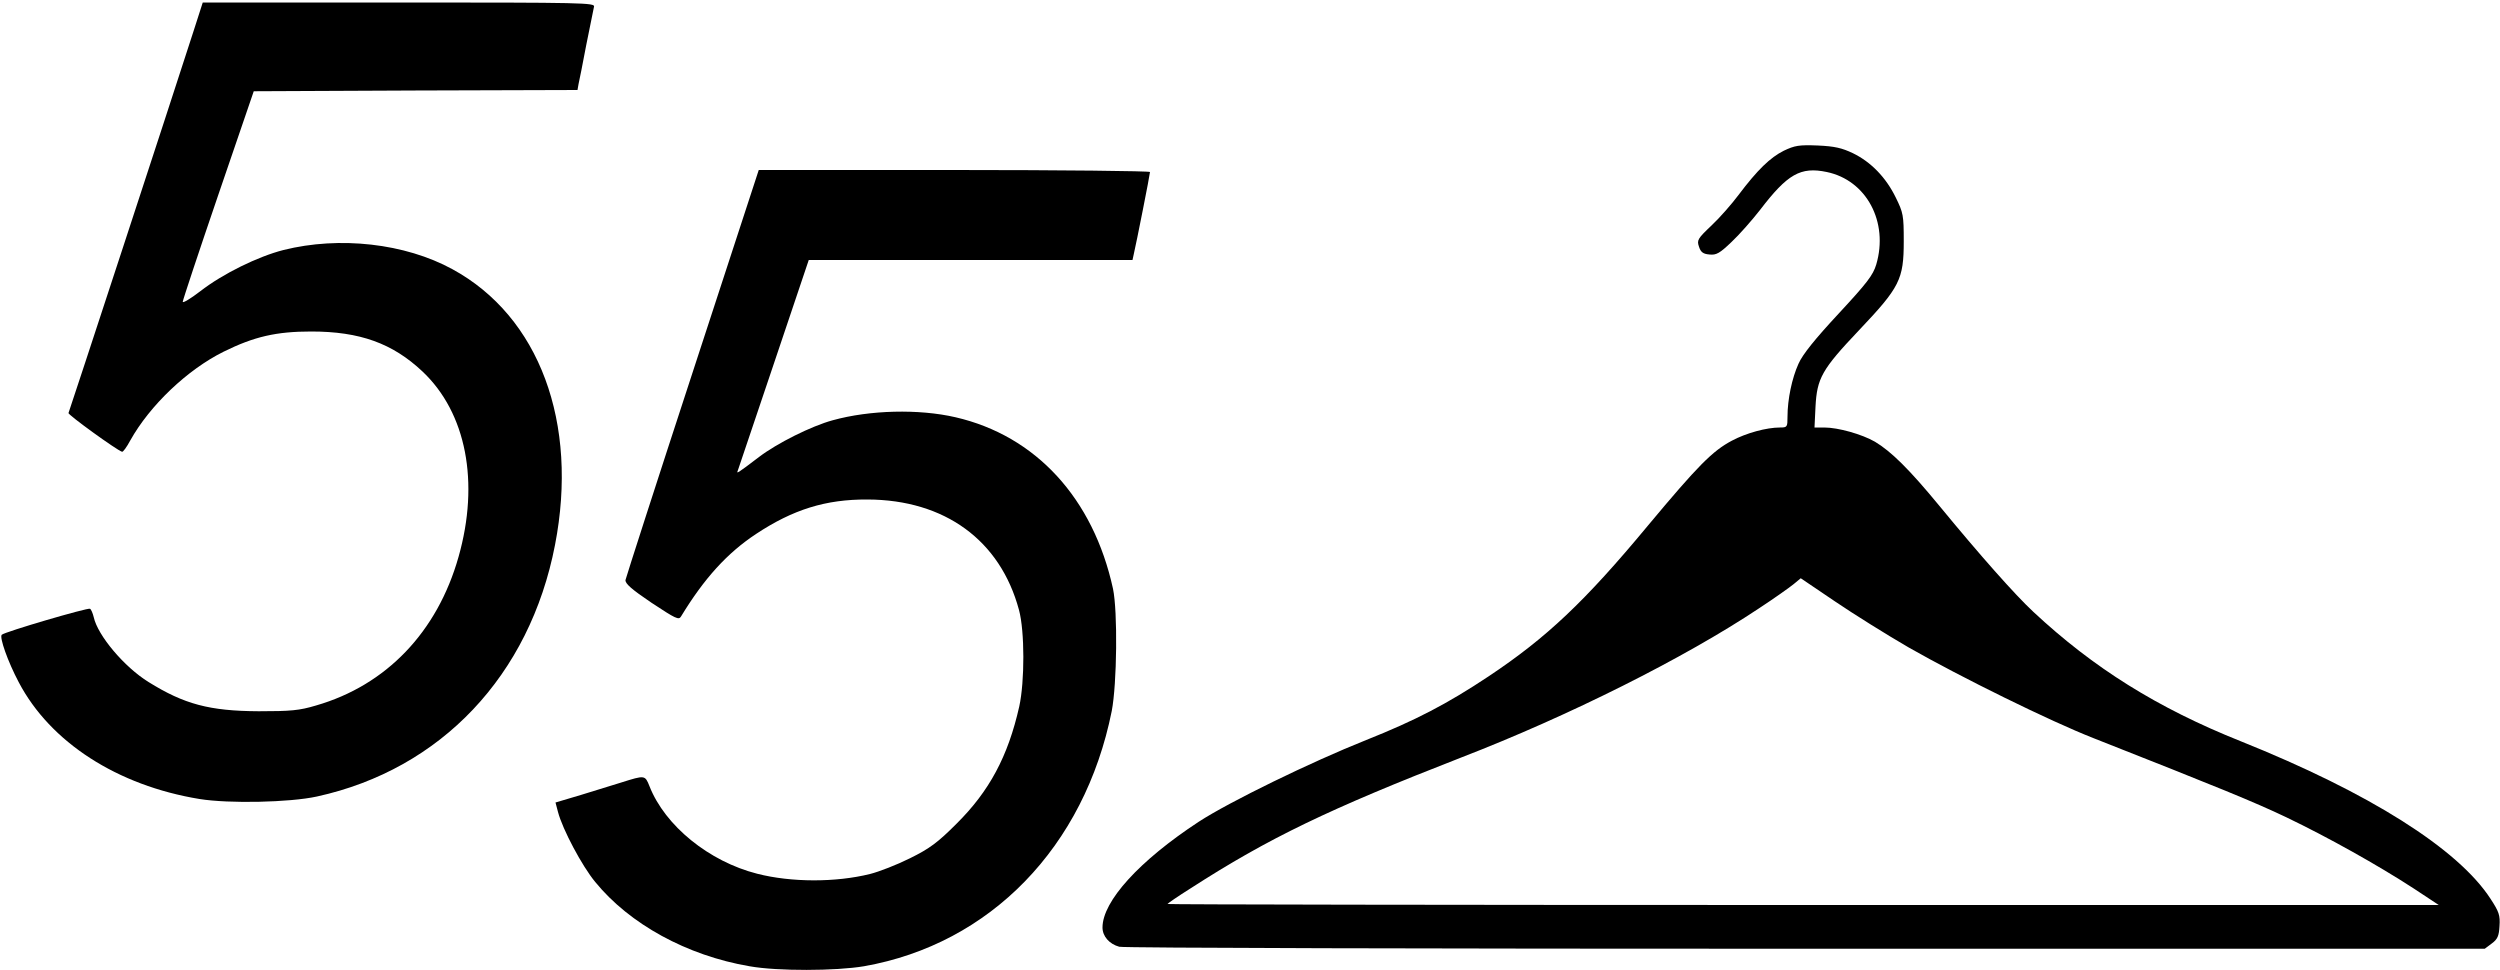
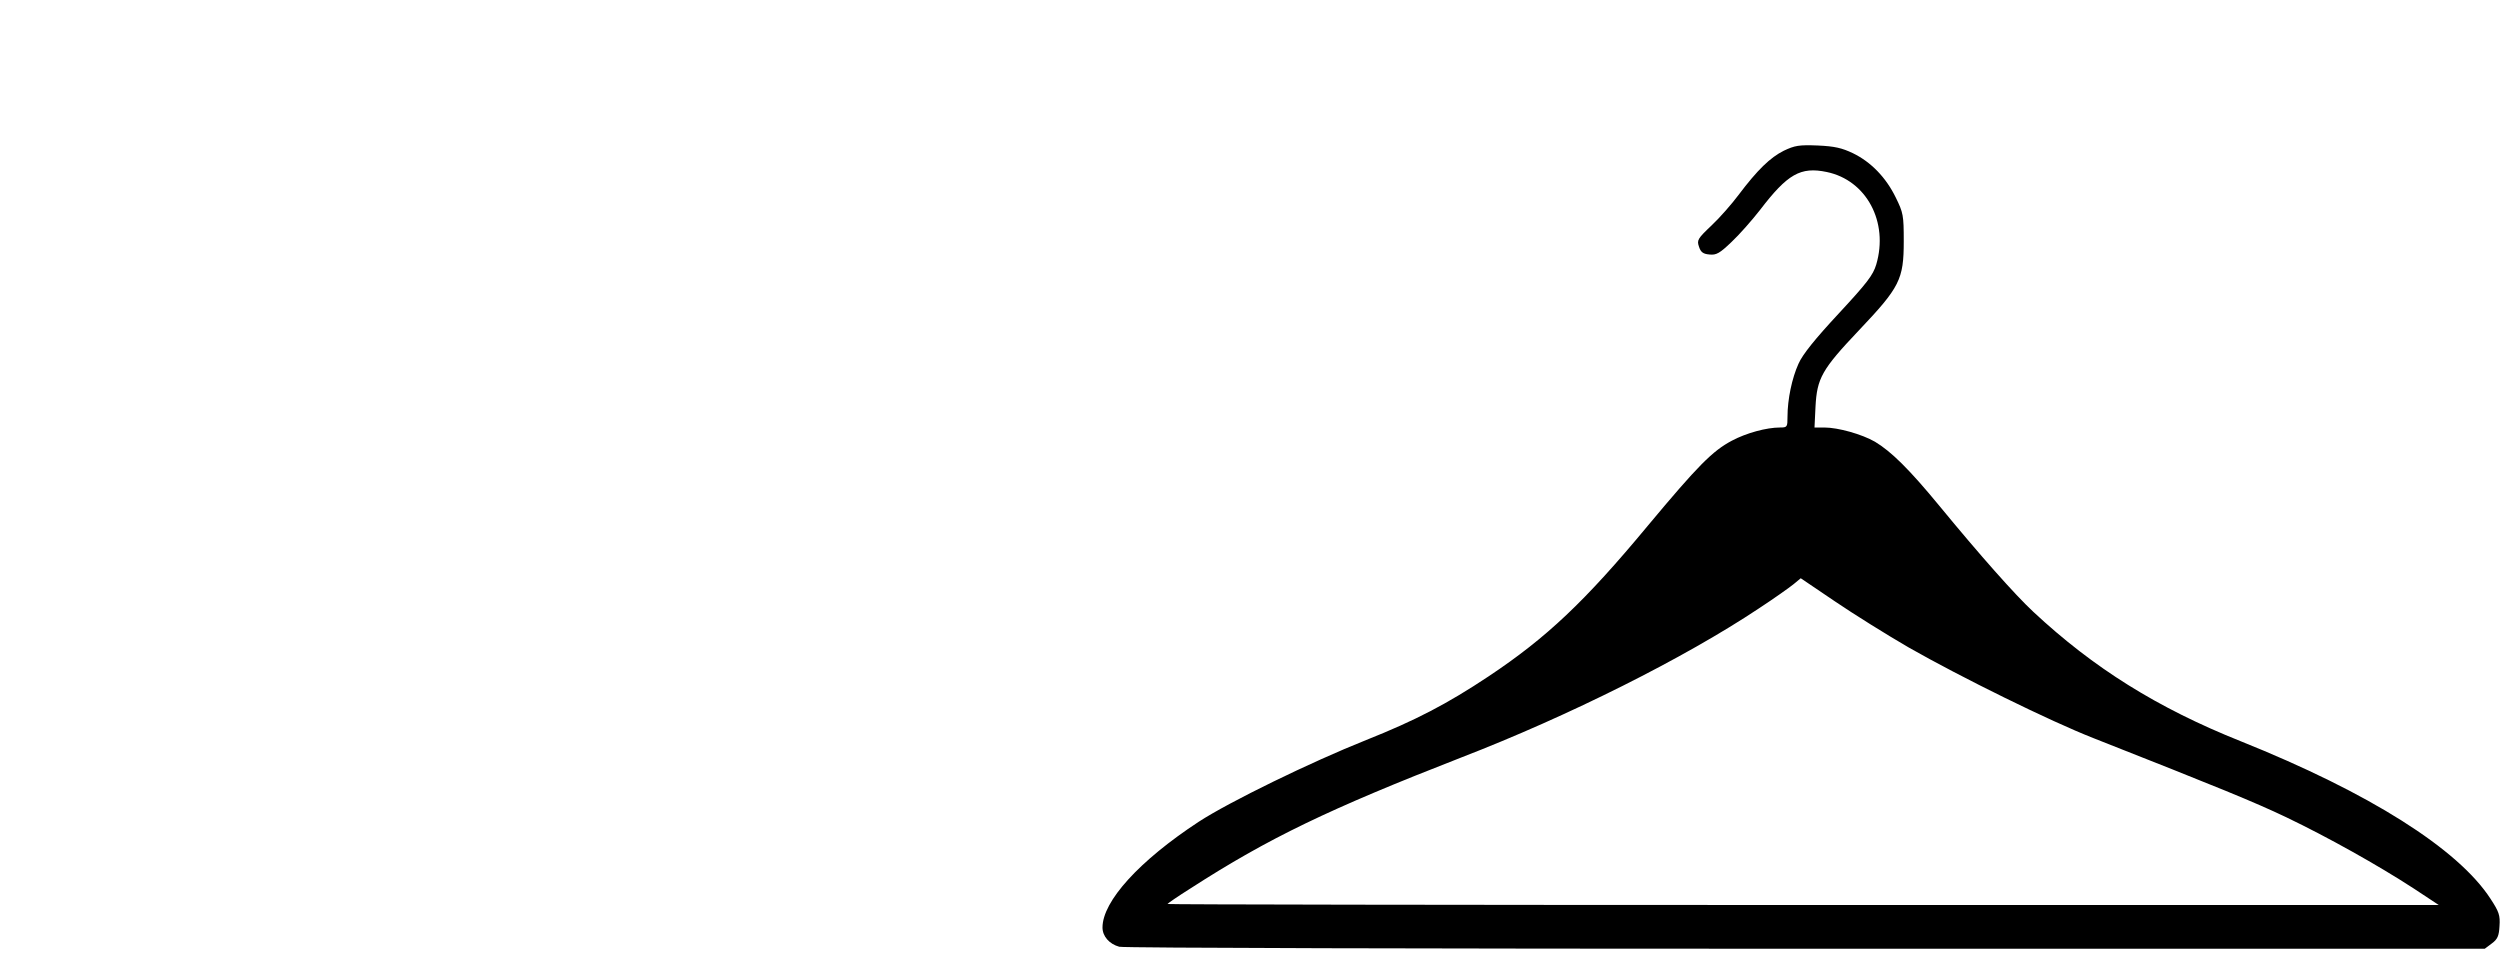
<svg xmlns="http://www.w3.org/2000/svg" version="1.0" width="1000pt" height="388pt" viewBox="0 0 1000 388" preserveAspectRatio="xMidYMid meet">
  <g transform="translate(0,388) scale(0.1,-0.1)" fill="#000000" stroke="none">
-     <path d="M775 3758 c-93 -289 -498 -1524 -501 -1530 -4 -6 192 -148 214 -155 4 -2 19 19 33 45 78 140 228 283 373 355 123 61 212 81 351 81 194 0 325 -47 445 -160 175 -165 229 -443 144 -742 -85 -300 -289 -513 -570 -594 -67 -20 -101 -23 -229 -23 -197 1 -298 28 -441 117 -97 60 -203 186 -219 259 -4 16 -10 31 -15 34 -9 5 -340 -92 -353 -104 -10 -10 24 -107 68 -190 126 -240 394 -413 723 -467 118 -19 360 -14 470 10 496 109 851 484 952 1006 95 489 -63 914 -410 1103 -190 104 -452 133 -676 77 -102 -26 -243 -95 -333 -165 -39 -30 -71 -49 -70 -42 0 6 64 199 142 427 l142 415 647 3 648 2 4 23 c3 12 17 83 31 157 15 74 29 143 31 153 5 16 -37 17 -780 17 l-785 0 -36 -112z" />
    <path d="M7135 3277 c-54 -27 -105 -76 -181 -177 -27 -36 -75 -91 -108 -122 -56 -53 -59 -59 -50 -85 7 -22 17 -29 42 -31 27 -3 41 5 88 50 31 29 82 87 114 128 110 144 162 174 267 152 159 -33 248 -200 198 -370 -13 -43 -37 -74 -151 -197 -93 -100 -144 -163 -160 -200 -26 -57 -44 -142 -44 -212 0 -41 -1 -43 -30 -43 -54 0 -135 -22 -193 -53 -77 -41 -134 -98 -335 -339 -253 -305 -406 -449 -637 -603 -167 -111 -292 -176 -490 -255 -221 -88 -549 -248 -670 -327 -238 -156 -385 -318 -385 -423 0 -35 27 -66 67 -77 16 -5 1251 -8 2745 -8 l2717 0 28 21 c23 17 29 30 31 70 3 43 -2 57 -36 109 -130 200 -485 424 -999 630 -333 133 -589 293 -830 518 -74 69 -213 226 -375 423 -121 147 -193 218 -258 257 -52 30 -147 57 -203 57 l-39 0 4 83 c6 114 25 149 174 306 163 172 179 203 179 356 0 104 -2 114 -32 175 -39 80 -99 142 -171 177 -44 21 -73 28 -141 31 -75 3 -92 0 -136 -21z m500 -1987 c209 -119 564 -294 740 -363 500 -197 642 -255 770 -316 167 -80 367 -192 510 -285 l100 -66 -2542 0 c-1399 0 -2543 2 -2543 4 0 2 42 31 93 63 310 200 553 317 1082 523 432 167 894 399 1190 596 61 40 123 84 139 97 l29 24 136 -92 c75 -51 208 -134 296 -185z" />
-     <path d="M2770 2389 c-146 -446 -266 -819 -268 -829 -2 -14 24 -37 104 -91 97 -64 109 -70 118 -55 93 153 185 254 300 330 148 98 279 139 446 138 309 -1 531 -163 606 -442 23 -85 23 -286 1 -386 -45 -200 -120 -339 -251 -469 -75 -75 -107 -99 -186 -138 -52 -26 -124 -54 -160 -63 -137 -34 -314 -34 -451 1 -193 49 -369 192 -431 350 -18 45 -18 45 -113 15 -33 -10 -106 -33 -162 -50 l-101 -30 10 -38 c18 -69 96 -216 149 -280 137 -168 366 -294 617 -337 112 -20 345 -19 458 0 505 89 882 477 991 1021 21 110 24 398 5 489 -79 362 -309 612 -630 686 -147 34 -343 29 -491 -12 -85 -23 -223 -92 -295 -147 -91 -69 -91 -69 -84 -52 3 8 68 201 144 427 l139 413 647 0 648 0 5 23 c10 42 65 320 65 329 0 4 -352 8 -782 8 l-783 0 -265 -811z" />
  </g>
</svg>